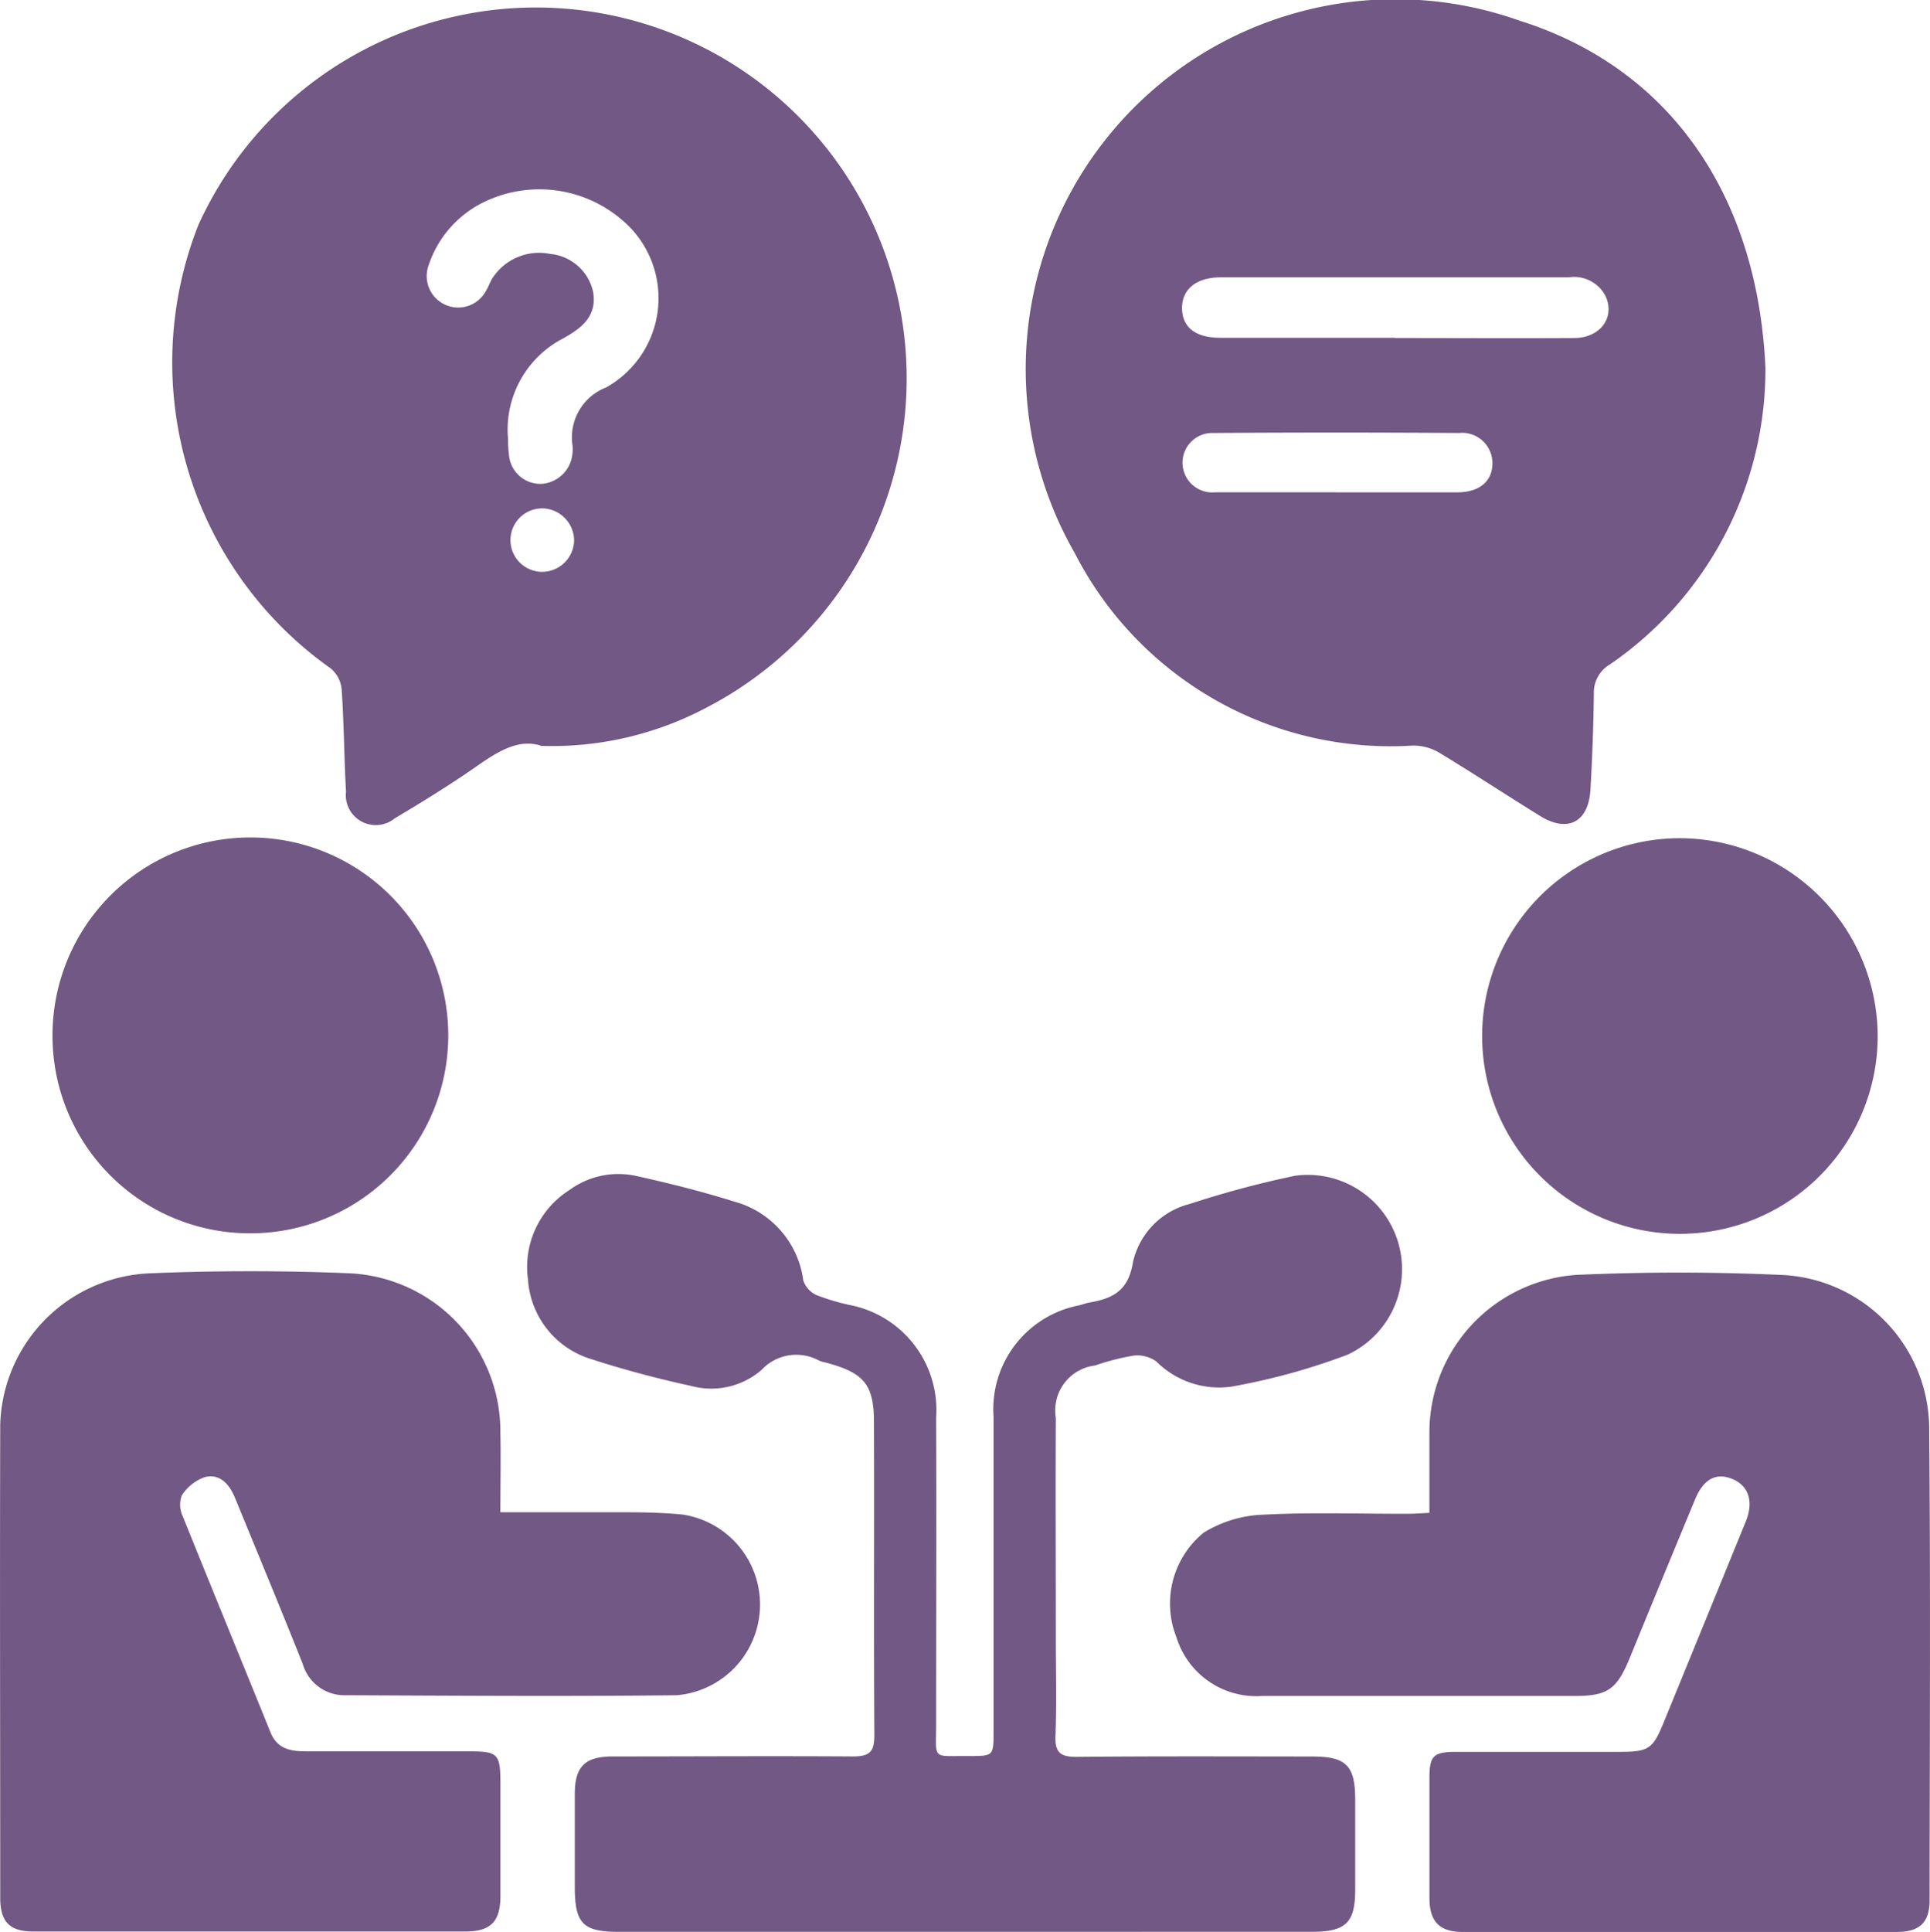
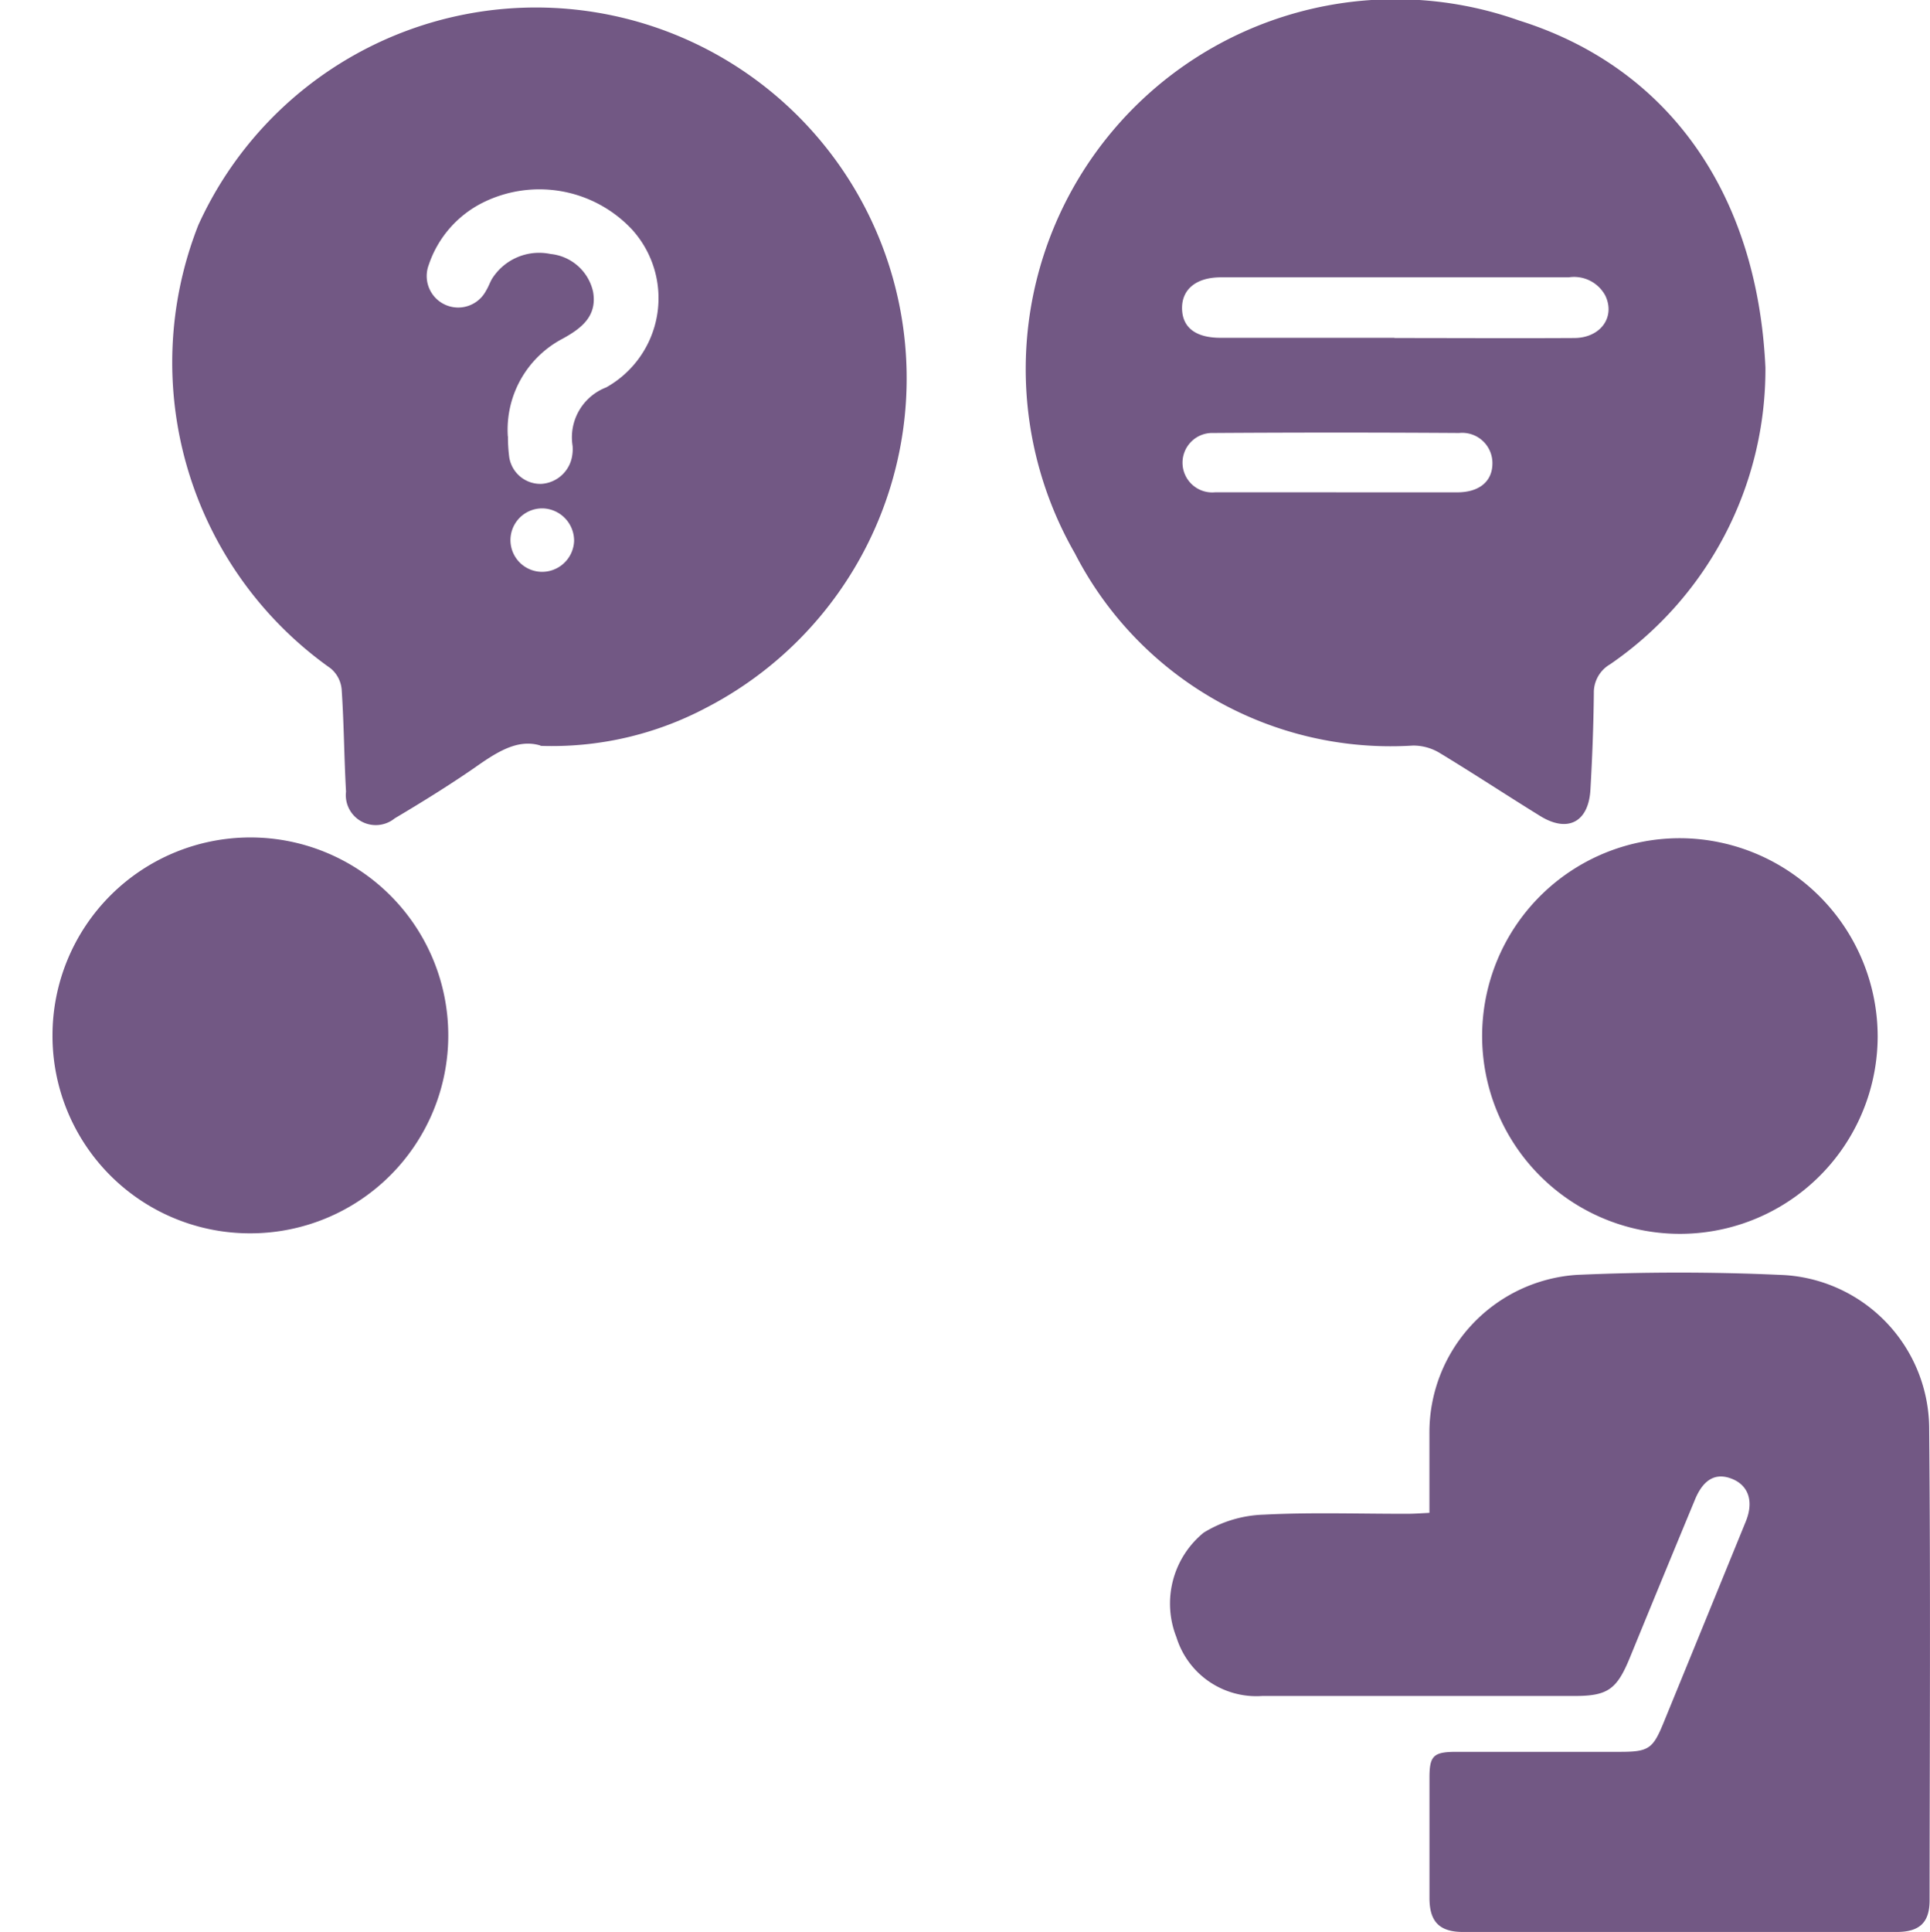
<svg xmlns="http://www.w3.org/2000/svg" width="33.238" height="33.264" viewBox="0 0 33.238 33.264">
  <g id="Raggruppa_76" data-name="Raggruppa 76" transform="translate(13554.636 1231.41)">
    <path id="Tracciato_236" data-name="Tracciato 236" d="M378.827,28.9a.557.557,0,0,0-.52-.559.546.546,0,0,0-.059,1.091.552.552,0,0,0,.579-.531M377.688,27.1a2.588,2.588,0,0,0,.023.365.543.543,0,0,0,.556.453.573.573,0,0,0,.528-.492.682.682,0,0,0,.006-.162.922.922,0,0,1,.579-1.007,1.76,1.76,0,0,0,.445-2.718,2.186,2.186,0,0,0-2.594-.451,1.86,1.86,0,0,0-.909,1.065.542.542,0,0,0,.987.442c.04-.064.065-.136.1-.2a.958.958,0,0,1,1.012-.435.835.835,0,0,1,.732.646c.077.424-.2.634-.519.81a1.769,1.769,0,0,0-.948,1.687m.563,5.321c-.407-.126-.779.131-1.162.4-.437.3-.892.582-1.349.853a.516.516,0,0,1-.839-.46c-.033-.585-.035-1.173-.075-1.758a.531.531,0,0,0-.191-.365,6.449,6.449,0,0,1-2.277-7.633,6.385,6.385,0,1,1,8.744,8.313,5.674,5.674,0,0,1-2.851.655" transform="translate(-13923.576 -1250.997)" fill="#725884" />
    <path id="Tracciato_237" data-name="Tracciato 237" d="M389.87,28.067c.695,0,1.389,0,2.084,0,.374,0,.6-.183.606-.487a.521.521,0,0,0-.573-.535q-2.117-.014-4.233,0a.512.512,0,1,0,.033,1.021c.695,0,1.389,0,2.084,0m1-2.656c1.032,0,2.063.006,3.093,0,.46,0,.717-.362.54-.731a.61.61,0,0,0-.629-.314q-3,0-5.992,0c-.427,0-.675.209-.668.541s.246.5.661.5q1.5,0,3,0m6.386.512a6.158,6.158,0,0,1-2.674,5.109.561.561,0,0,0-.281.5c-.006.554-.027,1.108-.059,1.661s-.387.747-.865.452c-.583-.36-1.155-.737-1.74-1.091a.88.88,0,0,0-.451-.122,6.112,6.112,0,0,1-5.823-3.31,6.368,6.368,0,0,1,7.653-9.173c2.553.8,4.1,2.957,4.24,5.973" transform="translate(-13921.494 -1251)" fill="#725884" />
-     <path id="Tracciato_238" data-name="Tracciato 238" d="M377.982,42.517c.666,0,1.283,0,1.9,0,.413,0,.828,0,1.237.04a1.567,1.567,0,0,1-.1,3.111c-1.9.022-3.8.008-5.708,0a.746.746,0,0,1-.733-.538c-.382-.958-.777-1.91-1.169-2.865-.094-.228-.256-.416-.515-.353a.774.774,0,0,0-.4.317.472.472,0,0,0,.021.368c.5,1.24,1.007,2.474,1.508,3.712.118.289.352.325.613.325h2.8c.5,0,.544.04.546.533,0,.653,0,1.3,0,1.957,0,.445-.168.612-.608.612q-3.719,0-7.435,0c-.406,0-.57-.163-.571-.576,0-2.717-.008-5.434,0-8.151a2.686,2.686,0,0,1,2.59-2.606c1.14-.047,2.284-.047,3.423,0a2.724,2.724,0,0,1,2.6,2.747c.01.434,0,.867,0,1.359" transform="translate(-13924 -1247.89)" fill="#725884" />
    <path id="Tracciato_239" data-name="Tracciato 239" d="M391.118,42.517c0-.474,0-.918,0-1.363a2.719,2.719,0,0,1,2.543-2.726c1.161-.051,2.326-.052,3.487,0a2.659,2.659,0,0,1,2.577,2.652c.024,2.705.009,5.412.007,8.117,0,.385-.175.545-.568.545q-3.733,0-7.466,0c-.4,0-.576-.17-.579-.575,0-.695,0-1.39,0-2.085,0-.368.069-.438.439-.441.945,0,1.89,0,2.836,0,.5,0,.572-.051.756-.5q.71-1.734,1.417-3.467c.14-.344.048-.62-.239-.734s-.5.016-.643.374q-.561,1.353-1.117,2.711c-.223.542-.38.654-.951.654q-2.691,0-5.38,0a1.44,1.44,0,0,1-1.476-1.012,1.575,1.575,0,0,1,.469-1.8,2.093,2.093,0,0,1,1.033-.31c.824-.043,1.652-.013,2.478-.015.117,0,.233-.009.376-.016" transform="translate(-13921.137 -1247.888)" fill="#725884" />
-     <path id="Tracciato_240" data-name="Tracciato 240" d="M384.669,49.98h-5.936c-.62,0-.759-.141-.76-.772,0-.533,0-1.065,0-1.6,0-.474.174-.647.653-.648,1.381,0,2.761-.009,4.142,0,.294,0,.365-.091.364-.372-.012-1.793,0-3.586-.007-5.38,0-.64-.164-.845-.786-1.018-.052-.015-.106-.024-.156-.044a.817.817,0,0,0-.992.157,1.319,1.319,0,0,1-1.2.281c-.583-.127-1.163-.28-1.731-.464a1.536,1.536,0,0,1-1.093-1.372,1.568,1.568,0,0,1,.718-1.543,1.423,1.423,0,0,1,1.149-.239c.572.126,1.142.27,1.7.445a1.626,1.626,0,0,1,1.174,1.352.424.424,0,0,0,.227.253,3.8,3.8,0,0,0,.561.169,1.842,1.842,0,0,1,1.5,1.942c.007,1.749,0,3.5,0,5.25,0,.661-.086.57.564.576.424,0,.425,0,.425-.424q0-2.706,0-5.412a1.822,1.822,0,0,1,1.469-1.923c.063-.016.125-.04.189-.051.393-.068.66-.2.74-.68a1.334,1.334,0,0,1,.974-1.014,17.033,17.033,0,0,1,1.824-.488,1.624,1.624,0,0,1,.9,3.082,11.207,11.207,0,0,1-2.006.551,1.535,1.535,0,0,1-1.288-.435.561.561,0,0,0-.394-.1,4.184,4.184,0,0,0-.662.17.778.778,0,0,0-.674.9c-.006,1.27,0,2.542,0,3.814,0,.555.015,1.11-.006,1.663-.013.3.1.364.374.361,1.349-.013,2.7-.007,4.044-.006.585,0,.741.153.744.728q0,.781,0,1.564c0,.571-.162.726-.746.726Z" transform="translate(-13922.71 -1248.128)" fill="#725884" />
    <path id="Tracciato_241" data-name="Tracciato 241" d="M398.076,35.392a3.406,3.406,0,1,1-3.379-3.42,3.418,3.418,0,0,1,3.379,3.42" transform="translate(-13920.375 -1248.95)" fill="#725884" />
    <path id="Tracciato_242" data-name="Tracciato 242" d="M370.14,35.363a3.408,3.408,0,1,1,3.42,3.412,3.4,3.4,0,0,1-3.42-3.412" transform="translate(-13923.872 -1248.95)" fill="#725884" />
  </g>
</svg>